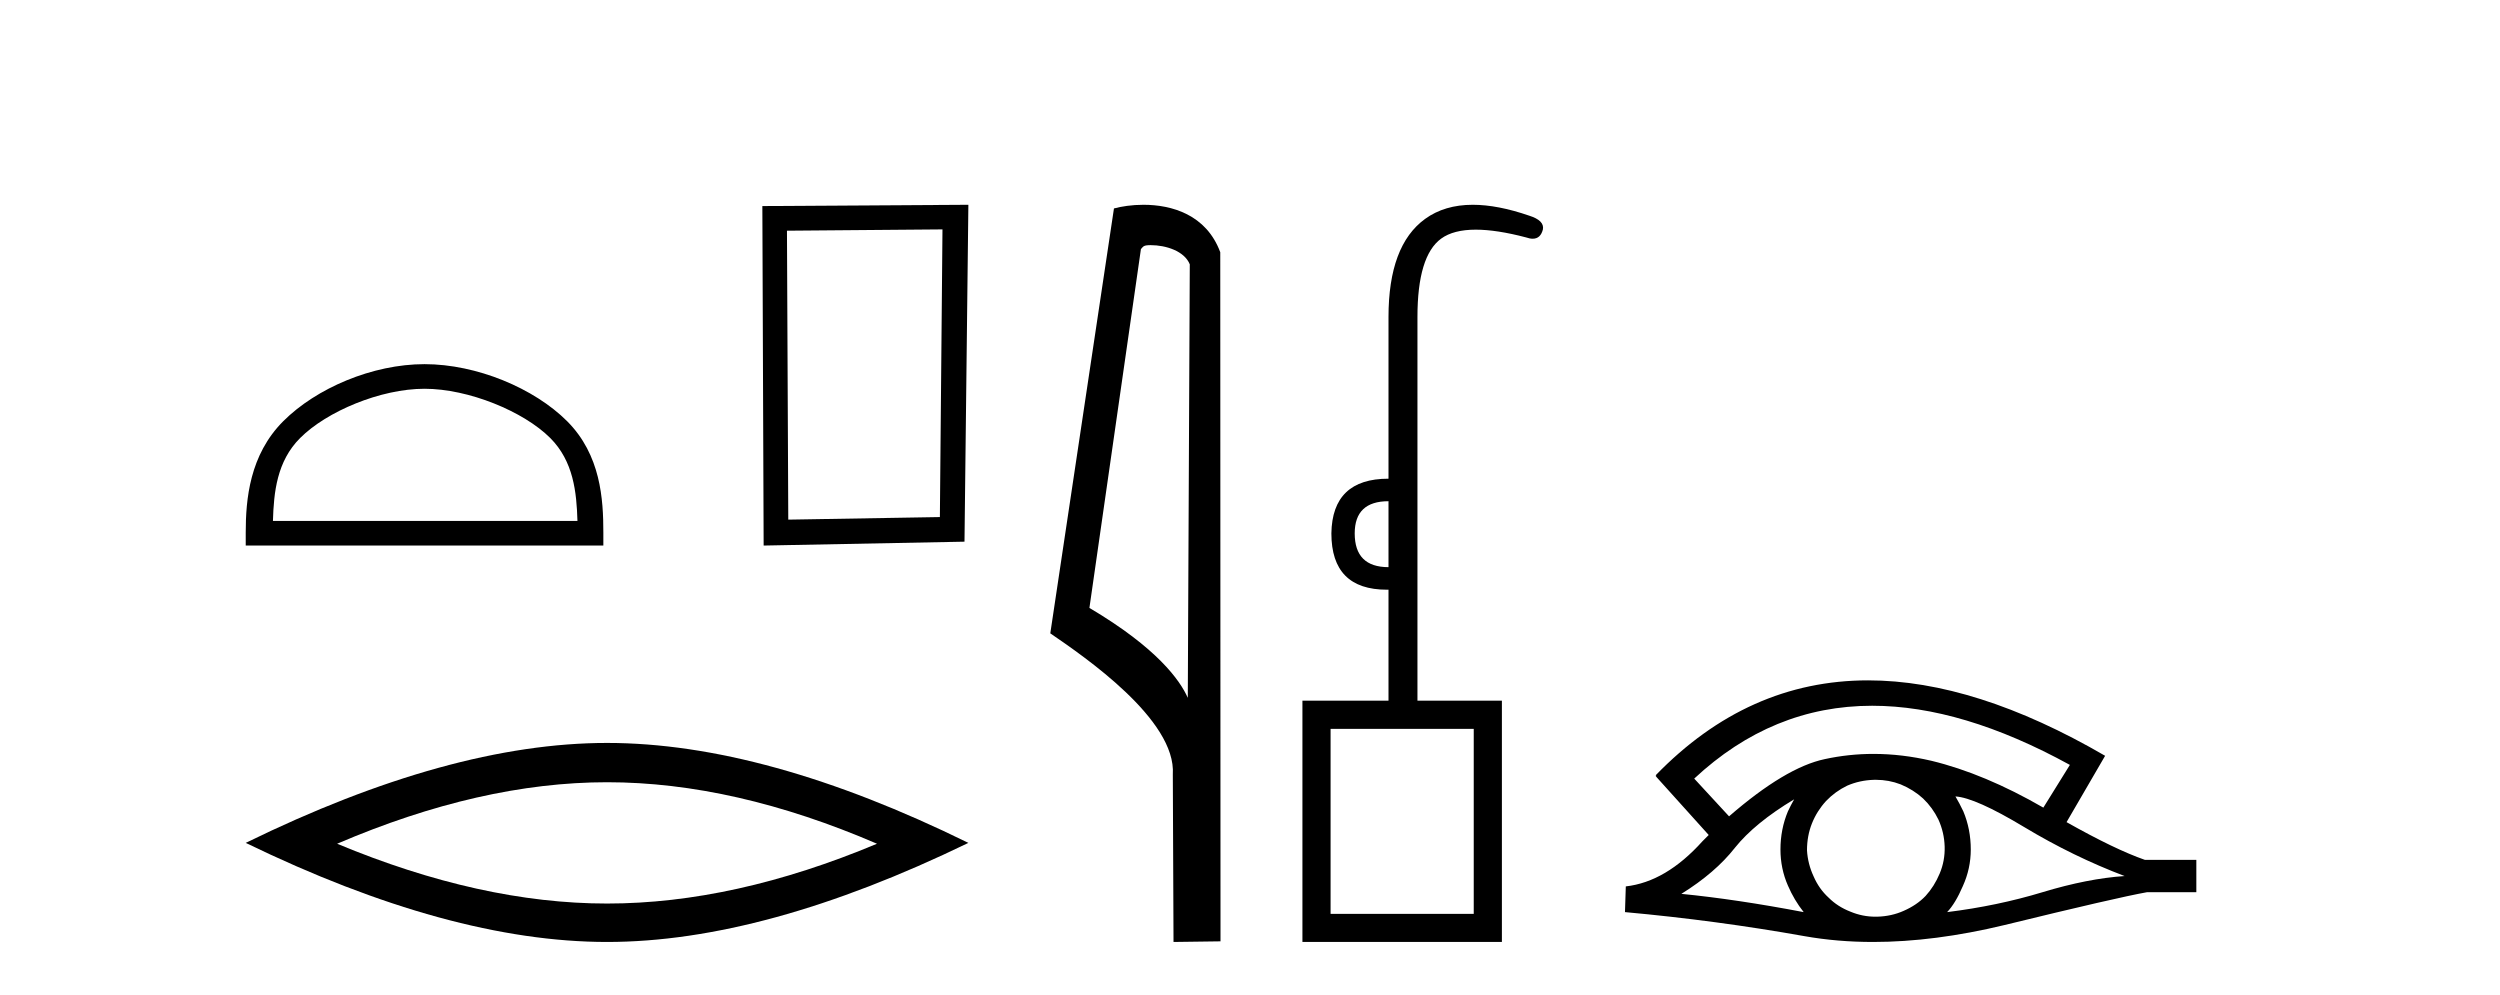
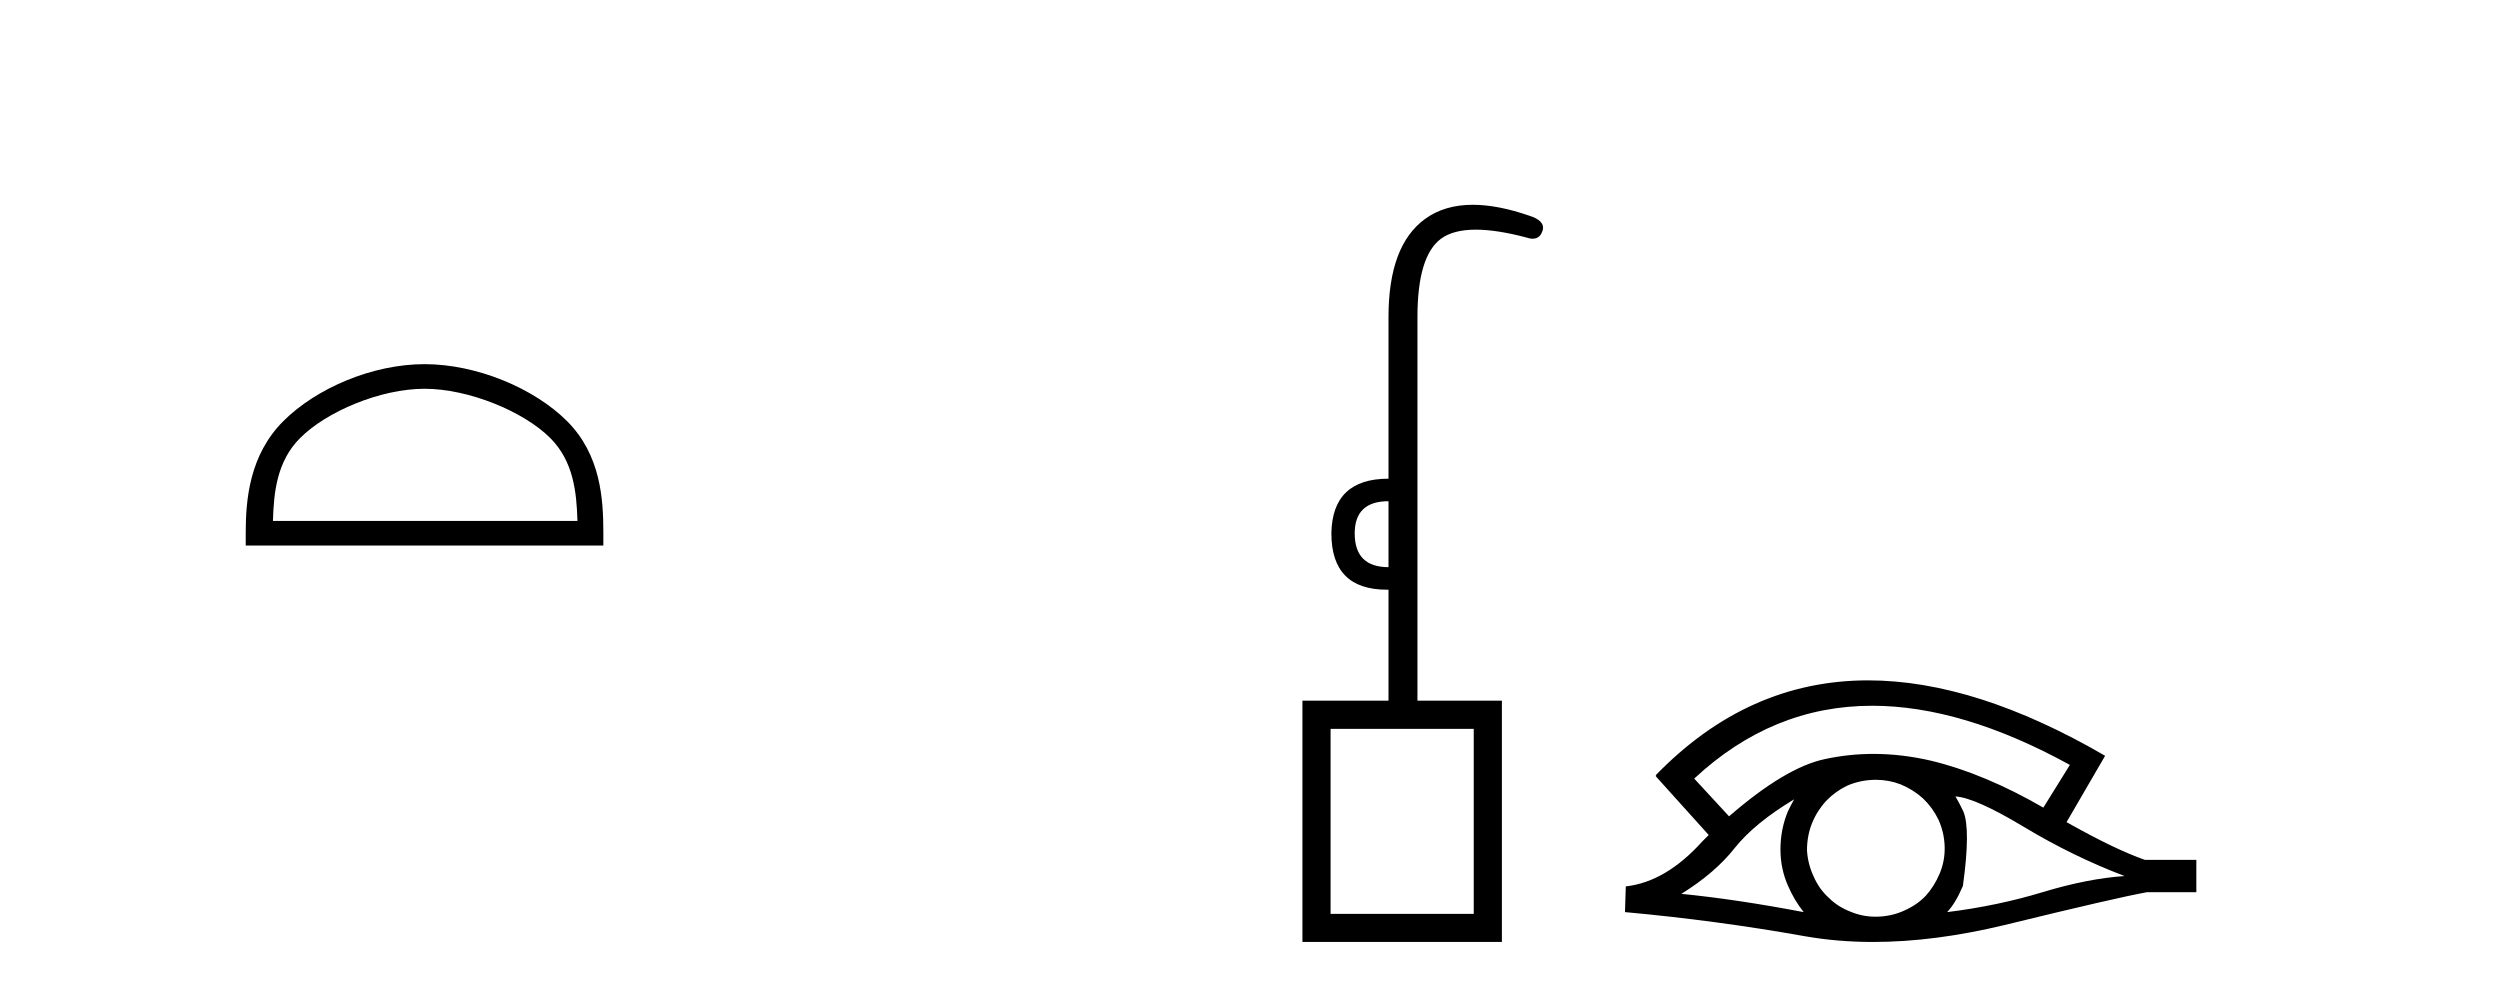
<svg xmlns="http://www.w3.org/2000/svg" width="103.0" height="41.0">
  <path d="M 17.491 16.017 C 19.304 16.017 21.572 16.948 22.67 18.046 C 23.63 19.006 23.755 20.28 23.791 21.463 L 11.245 21.463 C 11.28 20.28 11.406 19.006 12.366 18.046 C 13.464 16.948 15.679 16.017 17.491 16.017 ZM 17.491 15.003 C 15.341 15.003 13.028 15.996 11.672 17.352 C 10.282 18.743 10.124 20.573 10.124 21.943 L 10.124 22.477 L 24.858 22.477 L 24.858 21.943 C 24.858 20.573 24.754 18.743 23.364 17.352 C 22.008 15.996 19.641 15.003 17.491 15.003 Z" style="fill:#000000;stroke:none" />
-   <path d="M 38.83 9.451 L 38.723 21.303 L 32.477 21.409 L 32.423 9.505 L 38.83 9.451 ZM 39.897 8.437 L 31.409 8.49 L 31.462 22.477 L 39.737 22.317 L 39.897 8.437 Z" style="fill:#000000;stroke:none" />
-   <path d="M 25.011 32.228 Q 30.254 32.228 36.132 34.762 Q 30.254 37.226 25.011 37.226 Q 19.802 37.226 13.89 34.762 Q 19.802 32.228 25.011 32.228 ZM 25.011 30.609 Q 18.535 30.609 10.124 34.727 Q 18.535 38.809 25.011 38.809 Q 31.486 38.809 39.897 34.727 Q 31.521 30.609 25.011 30.609 Z" style="fill:#000000;stroke:none" />
-   <path d="M 47.407 10.1 C 48.032 10.1 48.796 10.34 49.019 10.89 L 48.937 28.751 L 48.937 28.751 C 48.62 28.034 47.679 26.699 44.884 25.046 L 47.006 10.263 C 47.106 10.157 47.103 10.1 47.407 10.1 ZM 48.937 28.751 L 48.937 28.751 C 48.937 28.751 48.937 28.751 48.937 28.751 L 48.937 28.751 L 48.937 28.751 ZM 47.11 8.437 C 46.632 8.437 46.2 8.505 45.895 8.588 L 43.272 26.094 C 44.659 27.044 48.473 29.648 48.32 31.91 L 48.349 38.809 L 50.285 38.783 L 50.275 10.393 C 49.699 8.837 48.268 8.437 47.11 8.437 Z" style="fill:#000000;stroke:none" />
  <path d="M 57.206 20.65 L 57.206 23.367 Q 55.814 23.367 55.814 21.976 Q 55.814 20.65 57.206 20.65 ZM 60.718 30.028 L 60.718 37.65 L 54.82 37.65 L 54.82 30.028 ZM 60.68 8.437 Q 59.516 8.437 58.714 9.019 Q 57.206 10.112 57.206 13.062 L 57.206 19.722 Q 54.886 19.722 54.853 21.976 Q 54.853 24.296 57.141 24.296 Q 57.173 24.296 57.206 24.295 L 57.206 28.868 L 53.66 28.868 L 53.66 38.809 L 61.878 38.809 L 61.878 28.868 L 58.399 28.868 L 58.399 13.062 Q 58.399 10.543 59.376 9.831 Q 59.883 9.462 60.803 9.462 Q 61.659 9.462 62.872 9.781 Q 63.026 9.835 63.148 9.835 Q 63.472 9.835 63.568 9.45 Q 63.635 9.085 63.005 8.886 Q 61.703 8.437 60.68 8.437 Z" style="fill:#000000;stroke:none" />
-   <path d="M 77.133 29.077 Q 80.841 29.077 85.279 31.514 L 84.186 33.274 Q 81.76 31.873 79.573 31.344 Q 78.359 31.061 77.188 31.061 Q 76.169 31.061 75.183 31.275 Q 73.56 31.617 71.237 33.633 L 69.802 32.078 Q 73.018 29.077 77.133 29.077 ZM 73.919 32.932 Q 73.782 33.172 73.662 33.428 Q 73.355 34.162 73.355 34.999 Q 73.355 35.785 73.662 36.486 Q 73.919 37.084 74.312 37.579 Q 71.527 37.049 69.272 36.827 Q 70.673 35.956 71.476 34.931 Q 72.296 33.906 73.919 32.932 ZM 80.564 32.813 Q 81.384 32.864 83.4 34.077 Q 85.416 35.29 87.534 36.093 Q 86.013 36.195 84.151 36.759 Q 82.289 37.323 80.222 37.579 Q 80.564 37.22 80.871 36.503 Q 81.196 35.785 81.196 34.999 Q 81.196 34.162 80.889 33.428 Q 80.735 33.103 80.564 32.813 ZM 77.288 32.128 Q 77.82 32.128 78.309 32.317 Q 78.839 32.539 79.231 32.898 Q 79.624 33.274 79.864 33.769 Q 80.103 34.299 80.12 34.88 Q 80.137 35.461 79.915 35.99 Q 79.693 36.52 79.334 36.913 Q 78.975 37.289 78.429 37.528 Q 77.933 37.75 77.352 37.767 Q 77.311 37.768 77.27 37.768 Q 76.734 37.768 76.242 37.562 Q 75.712 37.357 75.337 36.981 Q 74.944 36.622 74.722 36.11 Q 74.482 35.597 74.448 35.034 Q 74.448 34.436 74.653 33.923 Q 74.858 33.411 75.234 33.001 Q 75.61 32.608 76.105 32.369 Q 76.618 32.147 77.199 32.129 Q 77.243 32.128 77.288 32.128 ZM 76.965 28.031 Q 72.006 28.031 68.213 31.942 L 68.247 31.976 L 68.213 31.976 L 70.399 34.402 Q 70.263 34.538 70.143 34.658 Q 68.64 36.332 66.983 36.52 L 66.949 37.579 Q 70.707 37.921 74.346 38.57 Q 75.694 38.809 77.171 38.809 Q 79.697 38.809 82.597 38.109 Q 87.209 36.981 88.456 36.759 L 90.489 36.759 L 90.489 35.427 L 88.371 35.427 Q 87.141 34.999 85.142 33.872 L 86.731 31.139 Q 81.385 28.031 76.965 28.031 Z" style="fill:#000000;stroke:none" />
+   <path d="M 77.133 29.077 Q 80.841 29.077 85.279 31.514 L 84.186 33.274 Q 81.76 31.873 79.573 31.344 Q 78.359 31.061 77.188 31.061 Q 76.169 31.061 75.183 31.275 Q 73.56 31.617 71.237 33.633 L 69.802 32.078 Q 73.018 29.077 77.133 29.077 ZM 73.919 32.932 Q 73.782 33.172 73.662 33.428 Q 73.355 34.162 73.355 34.999 Q 73.355 35.785 73.662 36.486 Q 73.919 37.084 74.312 37.579 Q 71.527 37.049 69.272 36.827 Q 70.673 35.956 71.476 34.931 Q 72.296 33.906 73.919 32.932 ZM 80.564 32.813 Q 81.384 32.864 83.4 34.077 Q 85.416 35.29 87.534 36.093 Q 86.013 36.195 84.151 36.759 Q 82.289 37.323 80.222 37.579 Q 80.564 37.22 80.871 36.503 Q 81.196 34.162 80.889 33.428 Q 80.735 33.103 80.564 32.813 ZM 77.288 32.128 Q 77.82 32.128 78.309 32.317 Q 78.839 32.539 79.231 32.898 Q 79.624 33.274 79.864 33.769 Q 80.103 34.299 80.12 34.88 Q 80.137 35.461 79.915 35.99 Q 79.693 36.52 79.334 36.913 Q 78.975 37.289 78.429 37.528 Q 77.933 37.75 77.352 37.767 Q 77.311 37.768 77.27 37.768 Q 76.734 37.768 76.242 37.562 Q 75.712 37.357 75.337 36.981 Q 74.944 36.622 74.722 36.11 Q 74.482 35.597 74.448 35.034 Q 74.448 34.436 74.653 33.923 Q 74.858 33.411 75.234 33.001 Q 75.61 32.608 76.105 32.369 Q 76.618 32.147 77.199 32.129 Q 77.243 32.128 77.288 32.128 ZM 76.965 28.031 Q 72.006 28.031 68.213 31.942 L 68.247 31.976 L 68.213 31.976 L 70.399 34.402 Q 70.263 34.538 70.143 34.658 Q 68.64 36.332 66.983 36.52 L 66.949 37.579 Q 70.707 37.921 74.346 38.57 Q 75.694 38.809 77.171 38.809 Q 79.697 38.809 82.597 38.109 Q 87.209 36.981 88.456 36.759 L 90.489 36.759 L 90.489 35.427 L 88.371 35.427 Q 87.141 34.999 85.142 33.872 L 86.731 31.139 Q 81.385 28.031 76.965 28.031 Z" style="fill:#000000;stroke:none" />
</svg>